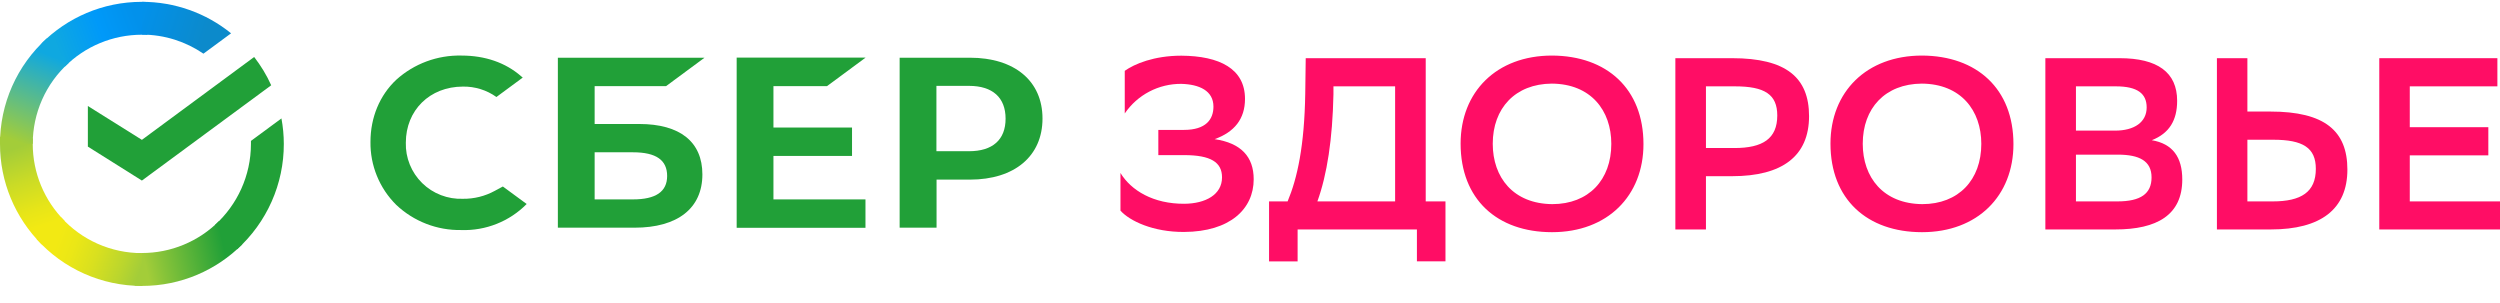
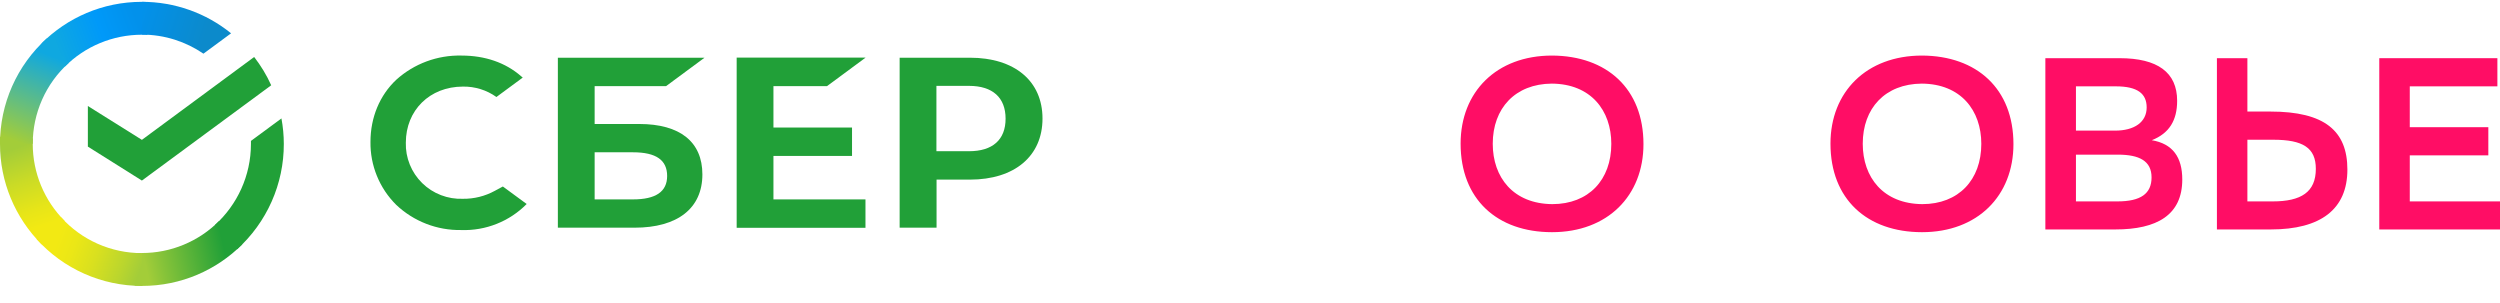
<svg xmlns="http://www.w3.org/2000/svg" width="132" height="16" viewBox="0 0 132 16" fill="none">
  <g clip-path="url(#clip0_1500_86870)">
    <path fill-rule="evenodd" clip-rule="evenodd" d="M86.775 7.609C86.775 4.69 84.845 2.947 81.947 2.934C79.012 2.934 77.12 4.853 77.12 7.584C77.12 10.522 79.049 12.259 81.947 12.259C84.882 12.259 86.775 10.334 86.775 7.609ZM85.077 7.597C85.077 9.497 83.883 10.778 81.96 10.778C79.898 10.759 78.817 9.365 78.817 7.59C78.817 5.715 80.005 4.428 81.934 4.415C83.996 4.428 85.077 5.828 85.077 7.597ZM106.31 7.609C106.31 4.69 104.381 2.947 101.483 2.934C98.548 2.934 96.649 4.853 96.649 7.584C96.649 10.522 98.585 12.259 101.483 12.259C104.418 12.259 106.31 10.334 106.31 7.609ZM104.613 7.597C104.613 9.497 103.413 10.778 101.496 10.778C99.434 10.759 98.353 9.365 98.353 7.59C98.353 5.715 99.534 4.428 101.47 4.415C103.532 4.428 104.613 5.828 104.613 7.597ZM107.995 12.115V3.072H111.911C113.922 3.072 114.953 3.822 114.953 5.322C114.953 6.353 114.538 7.04 113.614 7.403C114.721 7.59 115.224 8.303 115.224 9.478C115.224 11.353 113.885 12.115 111.691 12.115H107.995ZM111.678 6.897C112.697 6.897 113.344 6.447 113.344 5.672C113.344 4.947 112.866 4.559 111.716 4.559H109.61V6.897H111.685H111.678ZM111.798 10.634C113.03 10.634 113.602 10.228 113.602 9.365C113.602 8.497 112.954 8.165 111.823 8.165H109.61V10.634H111.798ZM119.881 5.89H118.662V3.072H117.053V12.115H119.9C122.528 12.115 123.942 11.053 123.942 8.953C123.942 6.909 122.741 5.89 119.881 5.89ZM118.662 10.634V7.378H120.026C121.597 7.378 122.276 7.803 122.276 8.915C122.276 10.14 121.503 10.634 120.001 10.634H118.662Z" fill="#FF0D65" />
    <path d="M127.236 8.203H131.384V6.716H127.236V4.559H131.862V3.072H125.626V12.116H132V10.634H127.236V8.197V8.203Z" fill="#FF0D65" />
-     <path fill-rule="evenodd" clip-rule="evenodd" d="M90.074 9.303V12.116H88.459V3.072H91.457C94.305 3.072 95.518 4.091 95.518 6.134C95.518 8.241 94.104 9.303 91.457 9.303H90.074ZM90.074 4.553V7.816H91.577C93.073 7.816 93.84 7.322 93.84 6.097C93.84 4.984 93.173 4.559 91.602 4.559H90.068L90.074 4.553ZM67.986 10.634C68.502 9.403 68.873 7.697 68.917 4.947L68.942 3.072H75.278V10.634H76.321V13.797H74.813V12.116H68.514V13.803H67.006V10.634H67.986ZM69.558 10.634H73.662V4.559H70.406V4.984C70.356 7.347 70.073 9.209 69.558 10.634Z" fill="#FF0D65" />
-     <path d="M62.373 2.94C60.94 2.94 59.903 3.372 59.387 3.74V5.99C59.717 5.505 60.162 5.109 60.683 4.836C61.204 4.564 61.785 4.423 62.373 4.428C63.322 4.453 64.07 4.79 64.07 5.628C64.07 6.303 63.674 6.859 62.511 6.859H61.16V8.19H62.524C63.926 8.19 64.523 8.565 64.523 9.365C64.523 10.284 63.643 10.747 62.549 10.759C60.89 10.772 59.721 10.053 59.161 9.134V11.122C59.645 11.665 60.89 12.259 62.524 12.247C64.944 12.234 66.195 11.034 66.195 9.465C66.195 8.278 65.529 7.553 64.133 7.347C65.177 6.972 65.736 6.278 65.736 5.222C65.736 3.628 64.391 2.953 62.373 2.94Z" fill="#FF0D65" />
    <path d="M24.445 10.496C25.03 10.503 25.608 10.359 26.123 10.078L26.551 9.847L27.808 10.771C27.36 11.226 26.822 11.583 26.228 11.819C25.634 12.056 24.997 12.168 24.357 12.146C23.079 12.169 21.844 11.691 20.919 10.815C20.48 10.379 20.134 9.861 19.901 9.289C19.668 8.718 19.552 8.107 19.561 7.49C19.561 6.197 20.051 5.028 20.925 4.209C21.866 3.36 23.099 2.904 24.37 2.934C25.614 2.934 26.695 3.309 27.512 4.022L27.6 4.097L26.211 5.122C25.697 4.755 25.078 4.562 24.445 4.572C22.691 4.572 21.428 5.822 21.428 7.534C21.417 7.929 21.488 8.322 21.637 8.689C21.785 9.056 22.008 9.388 22.29 9.666C22.573 9.944 22.91 10.161 23.281 10.303C23.652 10.446 24.048 10.512 24.445 10.496Z" fill="#21A038" />
    <path fill-rule="evenodd" clip-rule="evenodd" d="M33.755 6.547H31.397V4.547H35.169L37.199 3.047H29.455V12.022H33.503C35.779 12.022 37.086 10.997 37.086 9.209C37.086 7.491 35.904 6.547 33.755 6.547ZM33.421 10.528H31.397V8.041H33.421C34.653 8.041 35.225 8.459 35.225 9.291C35.225 10.128 34.616 10.528 33.421 10.528Z" fill="#21A038" />
    <path d="M45.697 3.047L43.667 4.547H40.838V6.734H44.987V8.234H40.838V10.528H45.697V12.028H38.896V3.041H45.697V3.047Z" fill="#21A038" />
    <path fill-rule="evenodd" clip-rule="evenodd" d="M47.507 3.047H51.209C53.573 3.047 55.044 4.278 55.044 6.259C55.044 8.241 53.573 9.484 51.209 9.484H49.45V12.022H47.501V3.047H47.507ZM49.443 7.984H51.166C52.41 7.984 53.095 7.378 53.095 6.266C53.095 5.153 52.41 4.534 51.166 4.534H49.443V7.978V7.984Z" fill="#21A038" />
    <path d="M13.42 3.009C13.772 3.466 14.08 3.966 14.319 4.503L7.492 9.534L4.639 7.741V5.597L7.492 7.384L13.42 3.009Z" fill="#21A038" />
    <path d="M1.729 7.597C1.729 7.497 1.729 7.409 1.741 7.309L9.91908e-06 7.222V7.597C-0.003 9.586 0.788 11.494 2.2 12.903L3.419 11.672C2.336 10.589 1.728 9.124 1.729 7.597Z" fill="url(#paint0_linear_1500_86870)" />
    <path d="M7.493 1.828L7.782 1.834L7.87 0.109L7.493 0.097C5.418 0.097 3.552 0.934 2.194 2.29L3.42 3.522C3.952 2.986 4.587 2.561 5.286 2.272C5.985 1.982 6.735 1.833 7.493 1.834V1.828Z" fill="url(#paint1_linear_1500_86870)" />
    <path d="M7.492 13.366L7.203 13.359L7.115 15.084L7.492 15.097C9.567 15.097 11.434 14.259 12.791 12.903L11.566 11.672C11.033 12.207 10.398 12.632 9.699 12.921C9 13.211 8.25 13.36 7.492 13.359V13.366Z" fill="url(#paint2_linear_1500_86870)" />
    <path d="M10.742 2.834L12.201 1.759C10.871 0.681 9.208 0.094 7.493 0.097V1.828C8.7 1.828 9.818 2.203 10.742 2.834Z" fill="url(#paint3_linear_1500_86870)" />
    <path d="M14.985 7.597C14.985 7.14 14.941 6.69 14.86 6.253L13.25 7.44V7.597C13.25 9.284 12.521 10.815 11.358 11.872L12.521 13.159C13.3 12.454 13.921 11.595 14.345 10.637C14.77 9.679 14.988 8.643 14.985 7.597Z" fill="#21A038" />
    <path d="M7.493 13.365C6.686 13.366 5.888 13.196 5.151 12.869C4.415 12.542 3.756 12.063 3.218 11.465L1.936 12.628C2.635 13.405 3.492 14.027 4.449 14.452C5.407 14.878 6.444 15.097 7.493 15.097V13.365Z" fill="url(#paint4_linear_1500_86870)" />
    <path d="M3.627 3.322L2.464 2.034C1.686 2.739 1.064 3.598 0.64 4.556C0.216 5.514 -0.002 6.55 2.03921e-05 7.597H1.729C1.728 6.792 1.897 5.996 2.223 5.26C2.55 4.524 3.028 3.863 3.627 3.322Z" fill="url(#paint5_linear_1500_86870)" />
  </g>
  <defs>
    <linearGradient id="paint0_linear_1500_86870" x1="2.546" y1="12.684" x2="0.648" y2="7.209" gradientUnits="userSpaceOnUse">
      <stop offset="0.14" stop-color="#F2E913" />
      <stop offset="0.3" stop-color="#E7E518" />
      <stop offset="0.58" stop-color="#CADB26" />
      <stop offset="0.89" stop-color="#A3CD39" />
    </linearGradient>
    <linearGradient id="paint1_linear_1500_86870" x1="2.69" y1="2.597" x2="7.561" y2="0.747" gradientUnits="userSpaceOnUse">
      <stop offset="0.06" stop-color="#0FA8E0" />
      <stop offset="0.54" stop-color="#0099F9" />
      <stop offset="0.92" stop-color="#0291EB" />
    </linearGradient>
    <linearGradient id="paint2_linear_1500_86870" x1="7.002" y1="14.053" x2="12.512" y2="12.808" gradientUnits="userSpaceOnUse">
      <stop offset="0.12" stop-color="#A3CD39" />
      <stop offset="0.28" stop-color="#86C339" />
      <stop offset="0.87" stop-color="#21A038" />
    </linearGradient>
    <linearGradient id="paint3_linear_1500_86870" x1="7.128" y1="0.678" x2="11.838" y2="2.13" gradientUnits="userSpaceOnUse">
      <stop offset="0.06" stop-color="#0291EB" />
      <stop offset="0.79" stop-color="#0C8ACB" />
    </linearGradient>
    <linearGradient id="paint4_linear_1500_86870" x1="2.37" y1="12.415" x2="7.498" y2="14.328" gradientUnits="userSpaceOnUse">
      <stop offset="0.13" stop-color="#F2E913" />
      <stop offset="0.3" stop-color="#EBE716" />
      <stop offset="0.53" stop-color="#D9E01F" />
      <stop offset="0.8" stop-color="#BBD62D" />
      <stop offset="0.98" stop-color="#A3CD39" />
    </linearGradient>
    <linearGradient id="paint5_linear_1500_86870" x1="0.647" y1="7.809" x2="2.707" y2="2.451" gradientUnits="userSpaceOnUse">
      <stop offset="0.07" stop-color="#A3CD39" />
      <stop offset="0.26" stop-color="#81C55F" />
      <stop offset="0.92" stop-color="#0FA8E0" />
    </linearGradient>
    <clipPath id="clip0_1500_86870">
      <rect width="132" height="15" fill="white" transform="translate(0 0.097)" />
    </clipPath>
  </defs>
</svg>